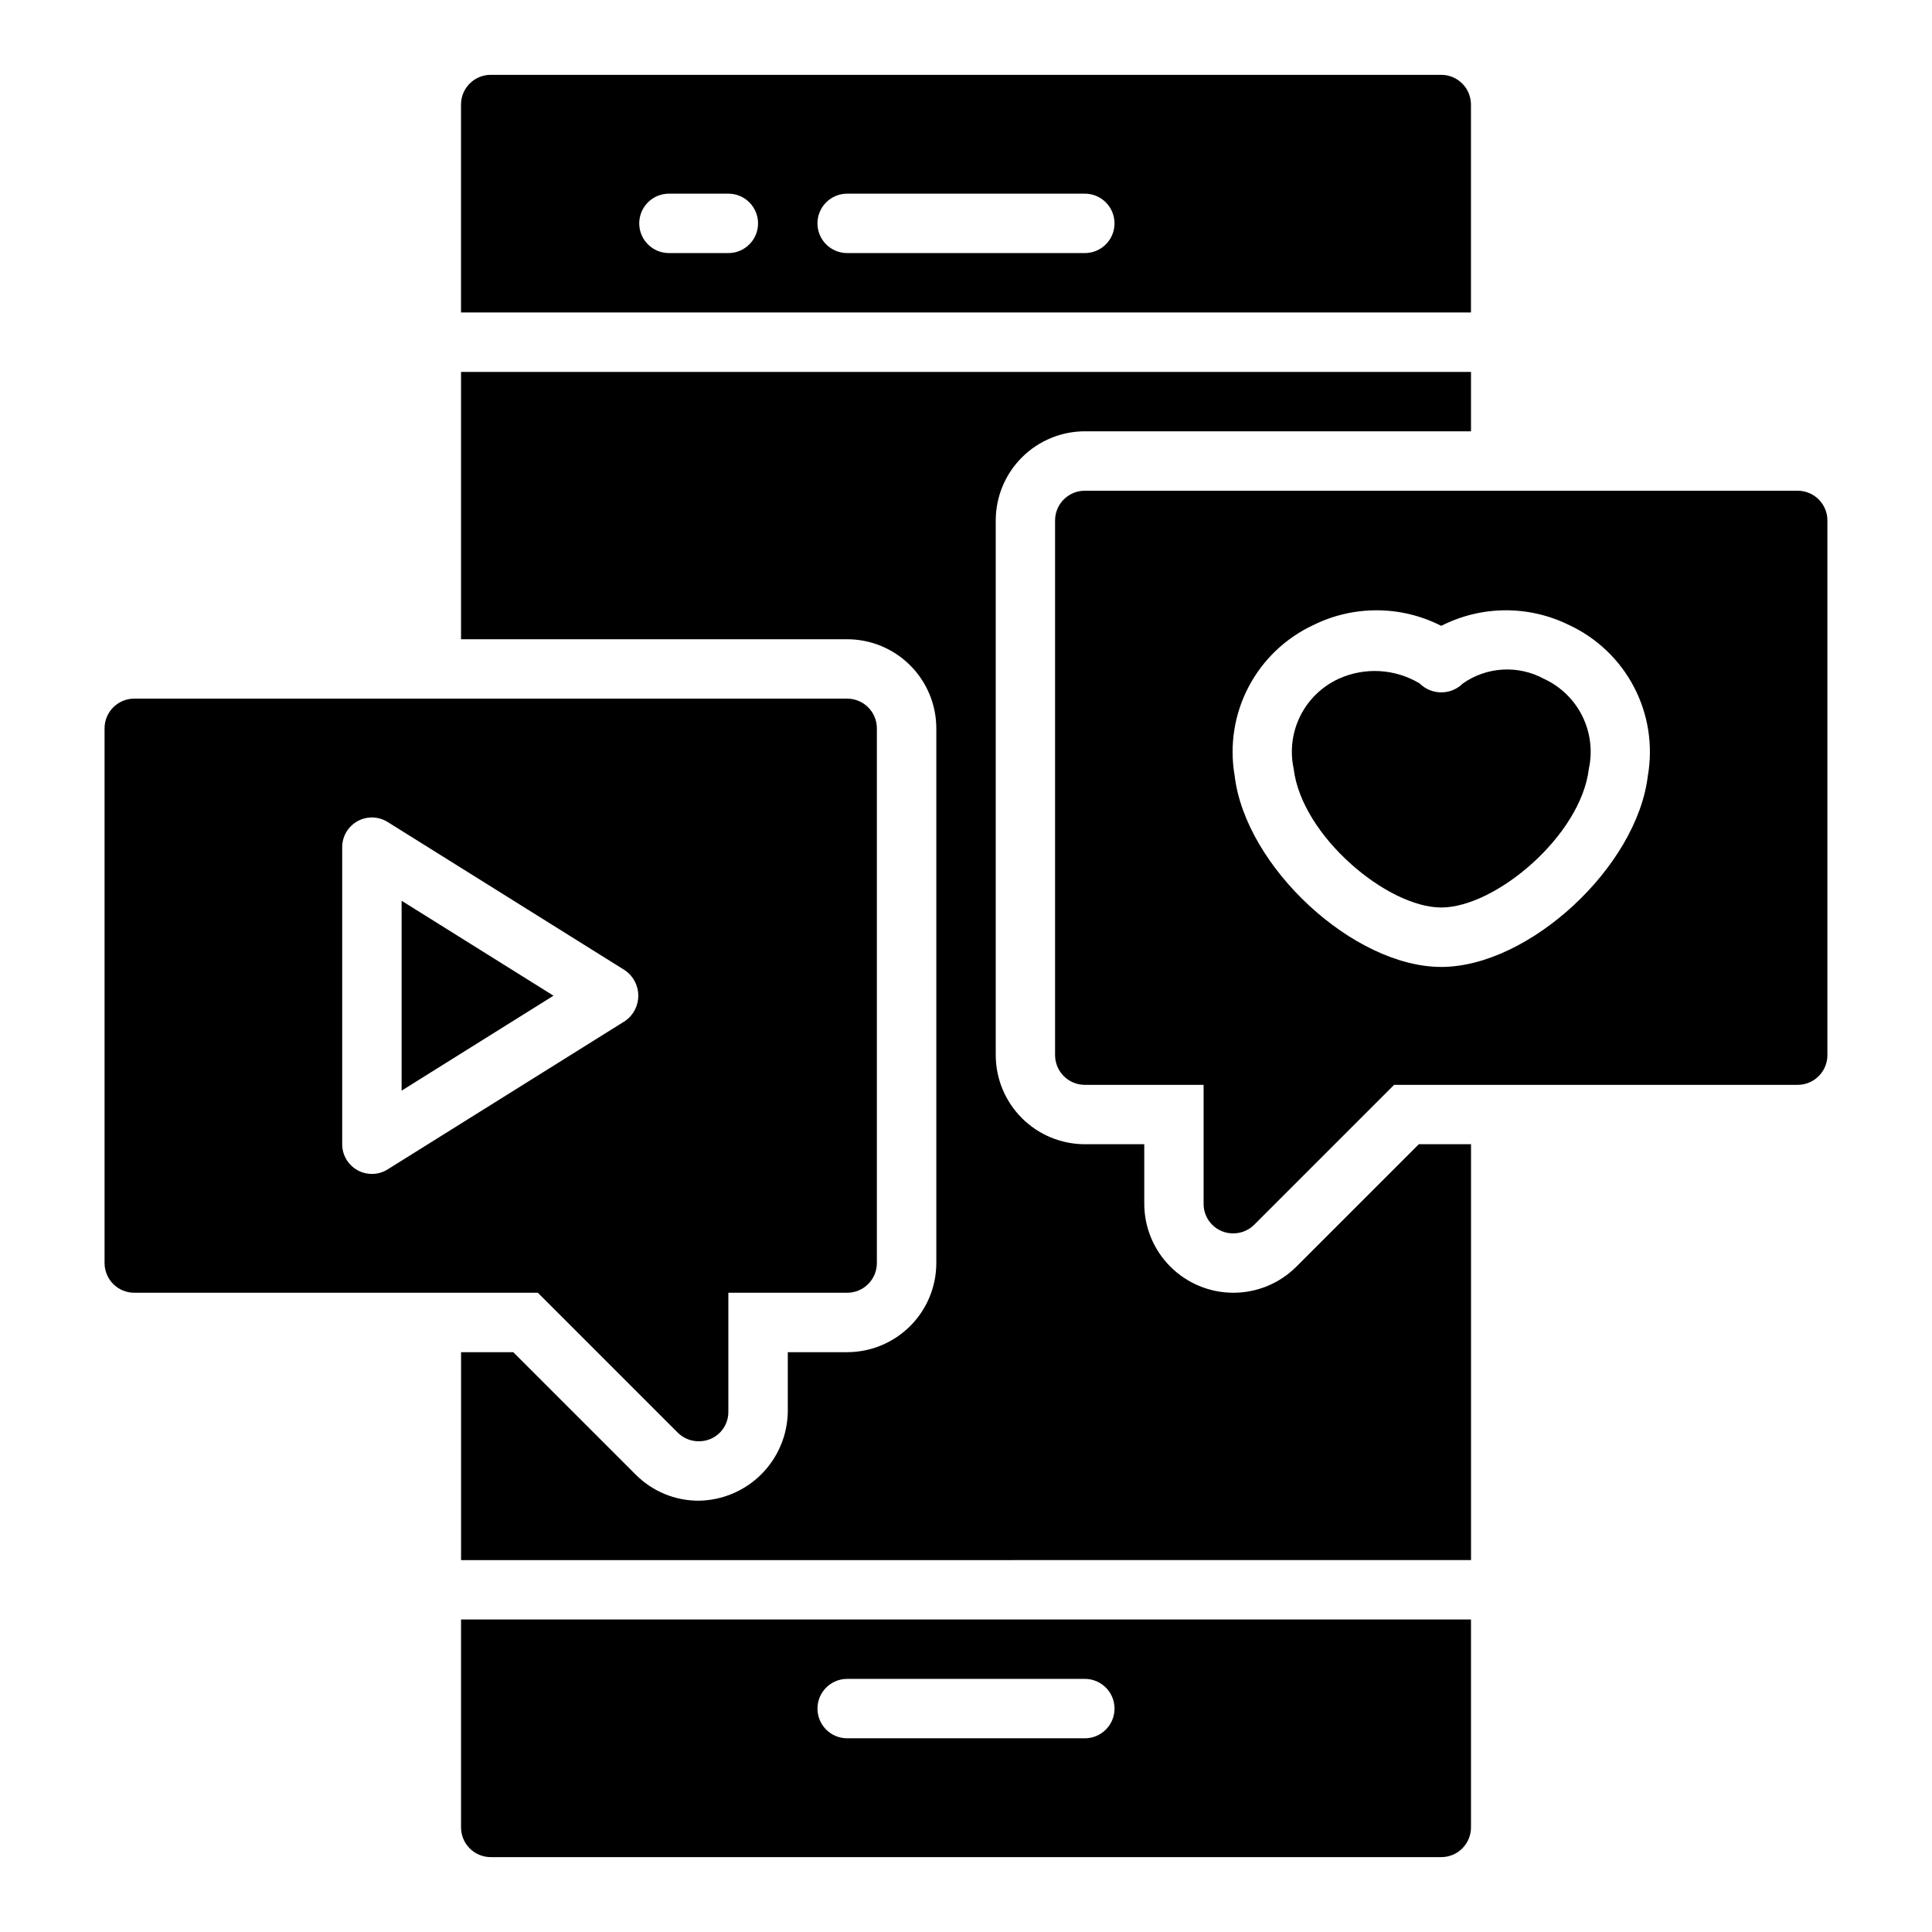
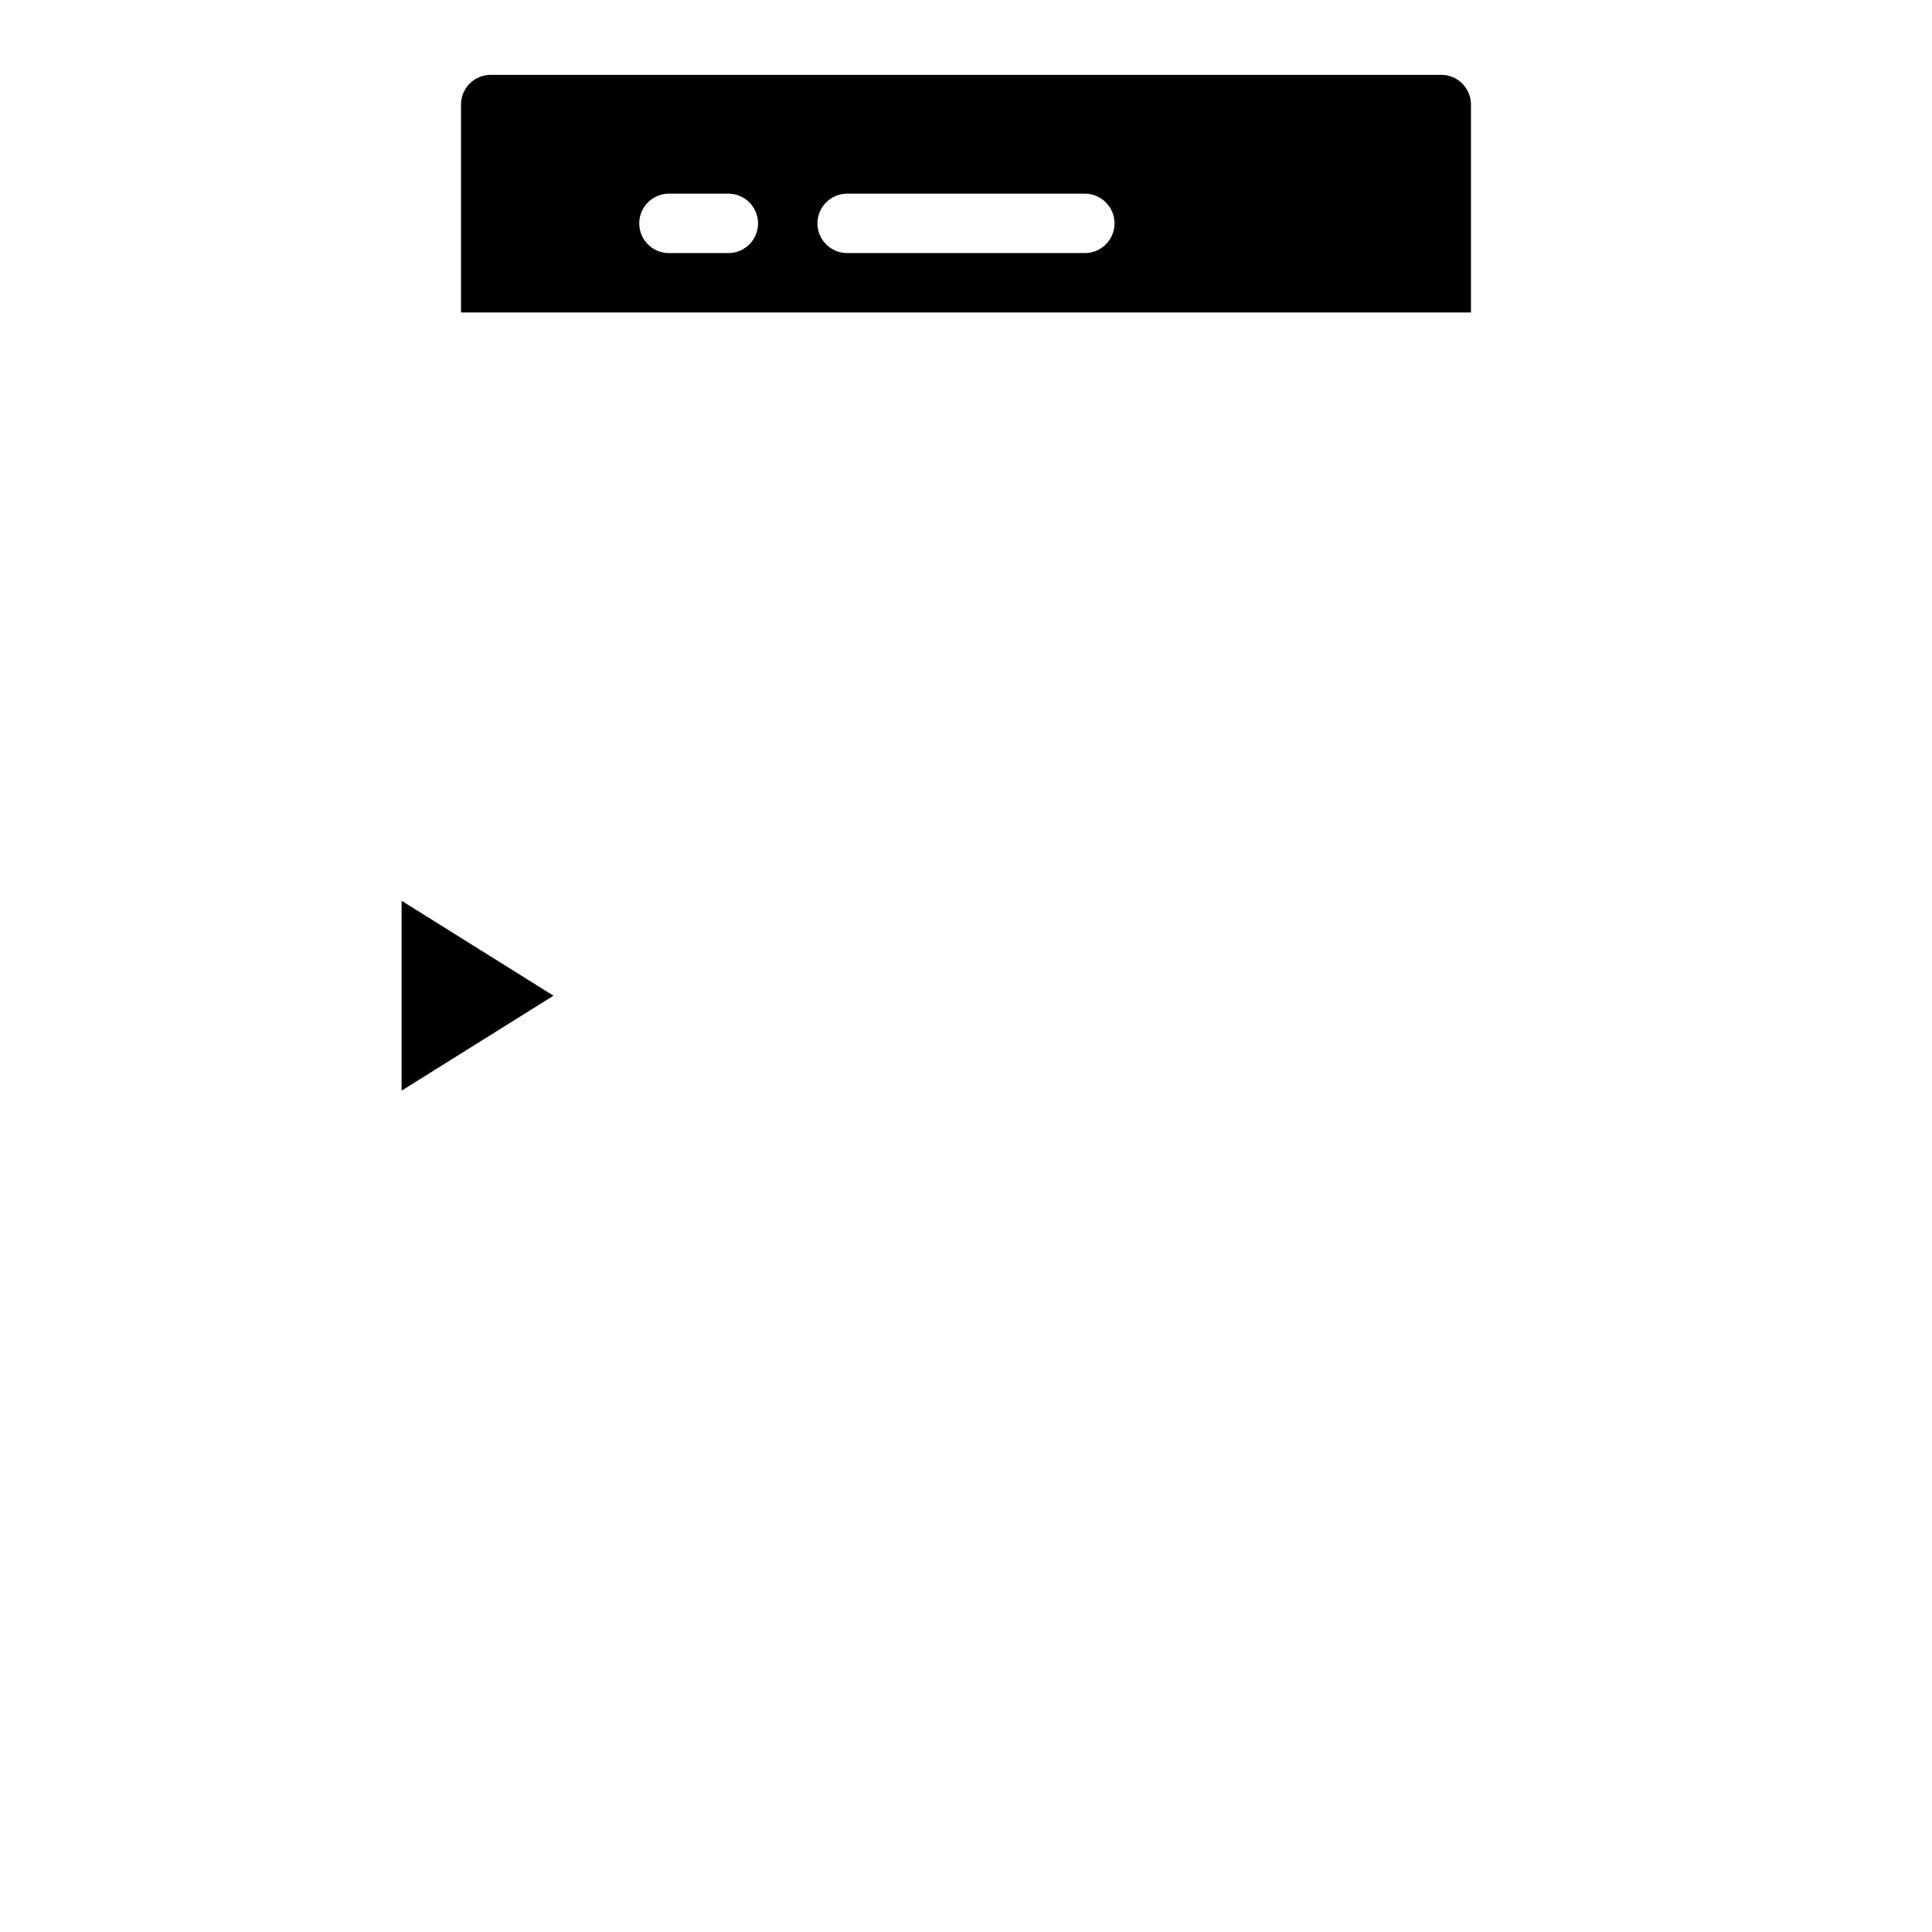
<svg xmlns="http://www.w3.org/2000/svg" fill="#000000" width="800px" height="800px" version="1.1" viewBox="144 144 512 512">
  <g>
-     <path d="m286.53 486.59 37.055 37.055c1.473 1.477 3.477 2.309 5.562 2.305 2.102 0.035 4.121-0.785 5.606-2.266 1.484-1.484 2.301-3.508 2.269-5.606v-31.488h31.488c2.086 0 4.09-0.828 5.566-2.305 1.477-1.477 2.305-3.481 2.305-5.566v-141.7c0-2.09-0.828-4.09-2.305-5.566-1.477-1.477-3.481-2.309-5.566-2.309h-188.93c-4.348 0-7.871 3.527-7.871 7.875v141.7c0 2.086 0.828 4.09 2.305 5.566 1.477 1.477 3.477 2.305 5.566 2.305zm-47.789-32.477v0.004c-2.504-1.391-4.055-4.023-4.055-6.887v-78.719c0-2.863 1.551-5.496 4.055-6.887 2.5-1.387 5.559-1.305 7.988 0.211l62.977 39.359h-0.004c2.168 1.531 3.457 4.023 3.457 6.676s-1.289 5.144-3.457 6.676l-62.977 39.359h0.004c-2.43 1.516-5.488 1.598-7.988 0.211z" />
    <path d="m533.82 226.81v-55.102c0-2.09-0.832-4.09-2.309-5.566-1.477-1.477-3.477-2.309-5.566-2.309h-251.9c-4.348 0-7.871 3.527-7.871 7.875v55.105zm-165.31-31.488h62.977c4.348 0 7.871 3.527 7.871 7.875 0 4.348-3.523 7.871-7.871 7.871h-62.977c-4.348 0-7.875-3.523-7.875-7.871 0-4.348 3.527-7.875 7.875-7.875zm-47.234 0h15.746c4.348 0 7.871 3.527 7.871 7.875 0 4.348-3.523 7.871-7.871 7.871h-15.746c-4.348 0-7.871-3.523-7.871-7.871 0-4.348 3.523-7.875 7.871-7.875z" />
-     <path d="m266.18 573.18v55.105c0 2.086 0.828 4.09 2.305 5.566 1.477 1.473 3.477 2.305 5.566 2.305h251.9c2.09 0 4.09-0.832 5.566-2.305 1.477-1.477 2.309-3.481 2.309-5.566v-55.105zm165.31 31.488h-62.977c-4.348 0-7.875-3.523-7.875-7.871 0-4.348 3.527-7.875 7.875-7.875h62.977c4.348 0 7.871 3.527 7.871 7.875 0 4.348-3.523 7.871-7.871 7.871z" />
    <path d="m250.43 433.03 40.25-25.16-40.25-25.16z" />
-     <path d="m620.41 274.05h-188.93c-4.348 0-7.875 3.523-7.875 7.871v141.7c0 2.09 0.832 4.09 2.309 5.566 1.477 1.477 3.477 2.309 5.566 2.309h31.488v31.488c-0.027 2.094 0.793 4.109 2.277 5.59 1.48 1.484 3.496 2.305 5.594 2.281 2.086 0 4.09-0.832 5.566-2.309l37.051-37.051h106.95c2.09 0 4.09-0.832 5.566-2.309 1.477-1.477 2.309-3.477 2.309-5.566v-141.7c0-2.086-0.832-4.09-2.309-5.566-1.477-1.477-3.477-2.305-5.566-2.305zm-39.711 75.504c-2.844 24.16-31.496 50.695-54.754 50.695-23.254 0-51.91-26.535-54.754-50.699-1.387-8.023-0.09-16.281 3.684-23.496 3.777-7.215 9.82-12.984 17.203-16.418 10.691-5.277 23.246-5.195 33.867 0.219 10.625-5.414 23.18-5.496 33.867-0.219 7.383 3.434 13.43 9.207 17.207 16.422 3.773 7.215 5.07 15.469 3.684 23.496z" />
-     <path d="m553.15 323.89c-3.34-1.812-7.121-2.656-10.914-2.441-3.793 0.219-7.453 1.488-10.562 3.672-3.168 3.152-8.285 3.152-11.449 0-6.519-3.918-14.551-4.379-21.477-1.23-4.398 2.023-7.977 5.484-10.145 9.812-2.164 4.328-2.793 9.266-1.773 13.996 2.09 17.766 24.746 36.797 39.117 36.797 14.371 0 37.027-19.031 39.117-36.793h0.004c1.02-4.731 0.391-9.672-1.773-14-2.168-4.328-5.746-7.789-10.145-9.812z" />
-     <path d="m431.49 258.3h102.34v-15.742h-267.65v70.848h102.34c6.262 0.008 12.262 2.496 16.691 6.926 4.426 4.426 6.918 10.43 6.922 16.691v141.7c-0.004 6.262-2.496 12.266-6.922 16.691-4.43 4.426-10.43 6.918-16.691 6.926h-15.746v15.742c-0.082 6.238-2.598 12.195-7.008 16.609-4.41 4.41-10.371 6.926-16.609 7.008-6.266 0.016-12.277-2.473-16.695-6.918l-32.445-32.441h-13.832v55.105l267.65-0.004v-110.21h-13.836l-32.445 32.441c-4.426 4.43-10.434 6.918-16.695 6.918-6.266 0-12.273-2.488-16.699-6.914-4.43-4.43-6.918-10.438-6.918-16.699v-15.746h-15.742c-6.262-0.008-12.266-2.496-16.691-6.926-4.43-4.426-6.918-10.43-6.926-16.691v-141.7c0.008-6.262 2.496-12.266 6.926-16.691 4.426-4.426 10.43-6.918 16.691-6.926z" />
  </g>
</svg>